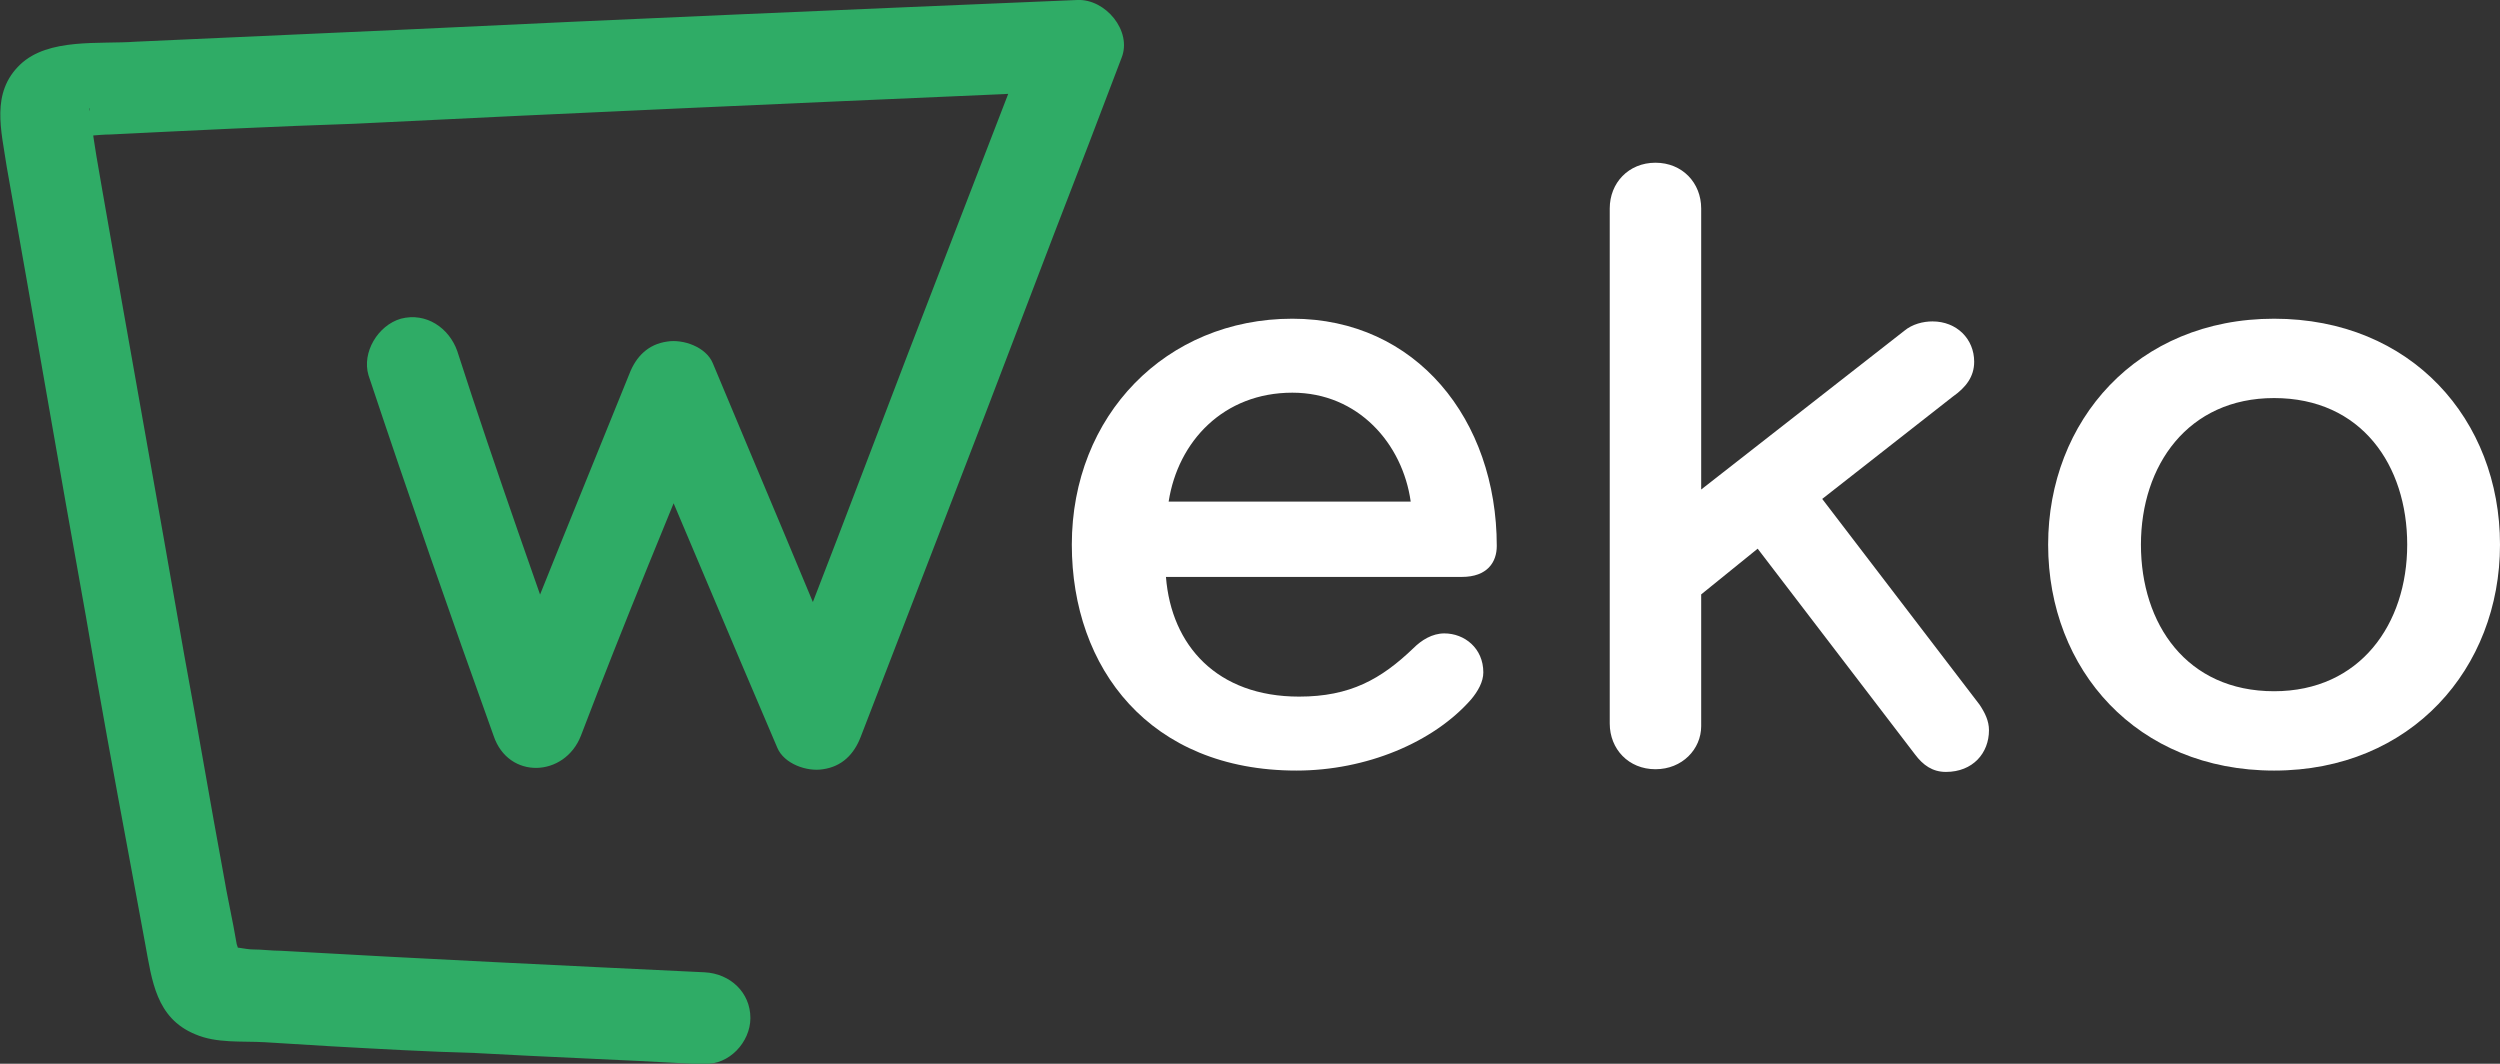
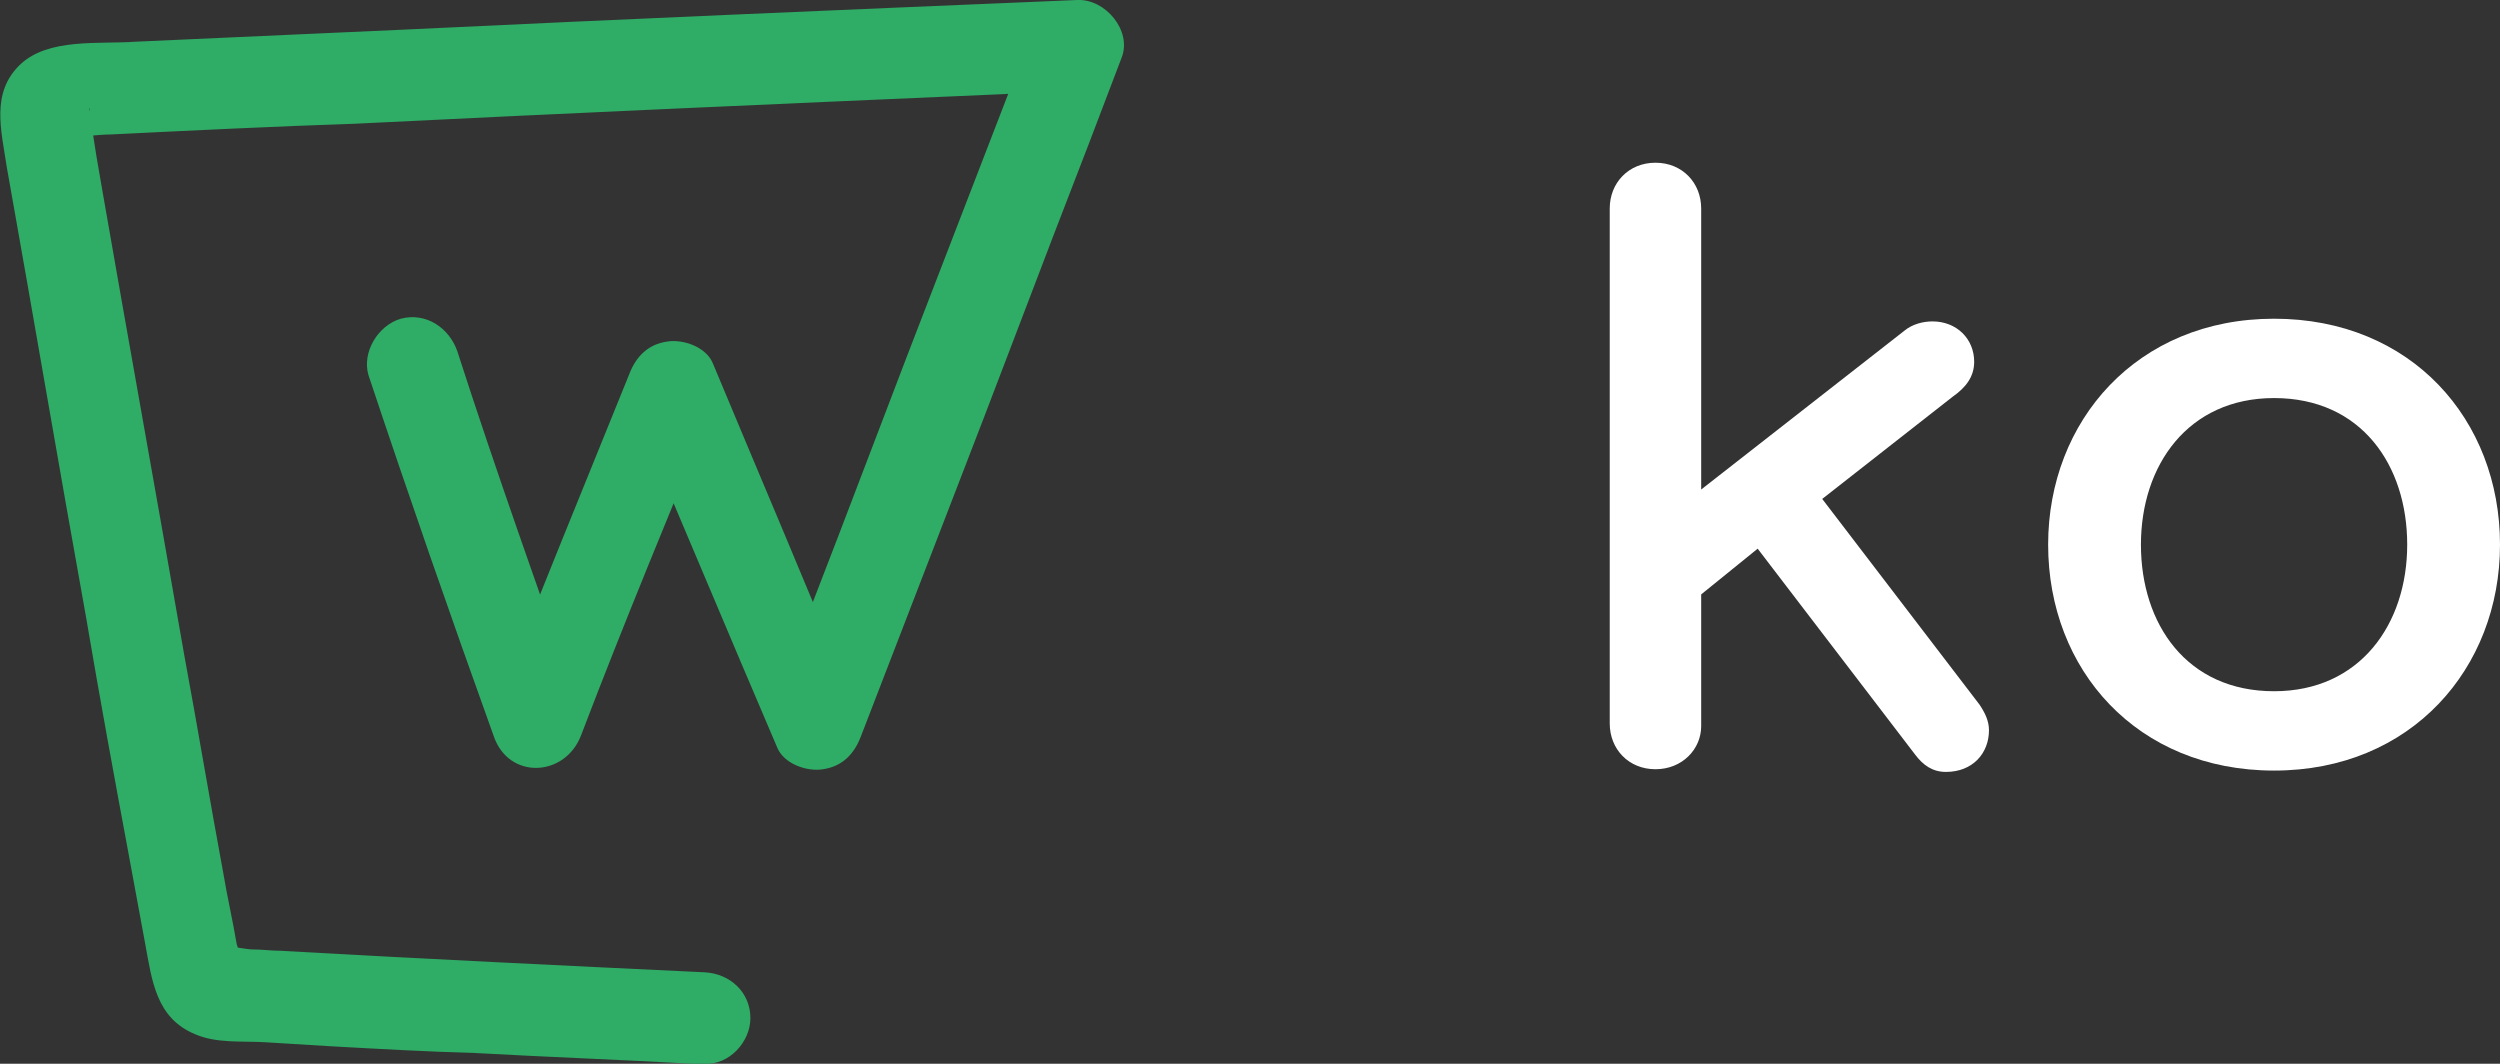
<svg xmlns="http://www.w3.org/2000/svg" version="1.1" id="Calque_1" x="0px" y="0px" viewBox="0 0 185.9 79.1" style="enable-background:new 0 0 185.9 79.1;" xml:space="preserve">
  <rect x="0" y="0" width="185.9" height="79.1" fill="#333333" stroke="none" />
  <style type="text/css">
	.st0{fill:#2FAC66;}
	.st1{fill:#FFFFFF;}
</style>
  <g>
    <g>
      <path class="st0" d="M27.4,27.9c3,9,6.1,17.9,9.3,26.8c1.1,3.3,5.3,3.1,6.5,0c3.2-8.4,6.7-16.8,10.1-25.1    c-2.1,0.3-4.1,0.5-6.2,0.8c3.6,8.4,7.1,16.8,10.7,25.2c0.5,1.2,2.2,1.8,3.4,1.6c1.4-0.2,2.3-1.1,2.8-2.4    c2.2-5.7,4.4-11.4,6.6-17.1c3.5-9,6.9-18.1,10.4-27.1c0.8-2.1,1.6-4.2,2.4-6.3c0.8-2-1.2-4.4-3.3-4.3c-16.7,0.7-33.3,1.4-50,2.2    c-6.7,0.3-13.3,0.6-20,0.9C7.4,3.3,3.6,2.8,1.5,4.8c-2.2,2.1-1.4,4.9-1,7.6c2,11.2,3.9,22.4,5.9,33.5c1,5.9,2.1,11.9,3.2,17.8    c0.4,2.2,0.8,4.3,1.2,6.5c0.5,2.7,0.8,5.5,3.7,6.7c1.6,0.7,3.5,0.5,5.2,0.6c1.6,0.1,3.3,0.2,4.9,0.3c3.6,0.2,7.1,0.4,10.7,0.5    c5.4,0.3,10.8,0.5,16.2,0.8c0.3,0,0.6,0,0.9,0c1.8,0.1,3.4-1.6,3.4-3.4c0-1.9-1.5-3.3-3.4-3.4c-10.5-0.5-21-1-31.5-1.6    c-0.7,0-1.4-0.1-2.1-0.1c-0.6,0-1.5-0.3-2-0.1c-0.2,0,0.4,0.1,0.5,0.3c-0.1-0.1,0.6,0.4,0.5,0.5c0.1,0,0,0,0-0.2    c0-0.3-0.1-0.6-0.2-0.9c-0.3-1.8-0.7-3.5-1-5.3c-1-5.4-1.9-10.8-2.9-16.2c-2-11.5-4.1-23.1-6.1-34.6C7.3,12.4,7,10.7,6.8,9.1    c0-0.3-0.1-0.5-0.1-0.8C6.6,8,6.7,7.8,6.7,8.5c0,0.5-0.3,1.1-0.8,1.4c-0.1,0.1-1.2,0.1-0.6,0.2c0.9,0.1,2-0.1,2.9-0.1    c6.1-0.3,12.2-0.6,18.2-0.8C42.5,8.4,58.5,7.7,74.6,7c1.8-0.1,3.6-0.2,5.4-0.2c-1.1-1.4-2.2-2.8-3.3-4.3    c-2.2,5.7-4.4,11.4-6.6,17.1c-3.5,9-6.9,18.1-10.4,27.1c-0.8,2.1-1.6,4.2-2.4,6.3c2.1-0.3,4.1-0.5,6.2-0.8    C60.1,43.8,56.5,35.4,53,27c-0.5-1.2-2.2-1.8-3.4-1.6c-1.4,0.2-2.3,1.1-2.8,2.4c-3.4,8.4-6.8,16.7-10.1,25.1c2.2,0,4.3,0,6.5,0    C40.1,44,36.9,35.1,34,26.1c-0.6-1.7-2.3-2.9-4.2-2.4C28.1,24.2,26.9,26.2,27.4,27.9L27.4,27.9z" />
    </g>
  </g>
-   <path class="st1" d="M111.3,40.6c0,1.2-0.7,2.3-2.6,2.3H86.7c0.4,5.1,3.8,8.9,9.9,8.9c3.8,0,6.1-1.3,8.5-3.6  c0.6-0.6,1.4-1.1,2.3-1.1c1.5,0,2.9,1.1,2.9,2.9c0,0.7-0.4,1.4-0.9,2c-2.8,3.2-7.8,5.3-13,5.3c-10.9,0-16.7-7.6-16.7-16.8  c0-9.6,7-16.8,16.4-16.8C105.3,23.7,111.3,31.2,111.3,40.6z M96.1,29.2c-5.1,0-8.5,3.6-9.2,8.1h18C104.3,33,101,29.2,96.1,29.2z" />
  <path class="st1" d="M123.1,57.2c-2,0-3.4-1.5-3.4-3.4V15.5c0-1.9,1.4-3.4,3.4-3.4c2,0,3.4,1.5,3.4,3.4v20.9l15.1-11.8  c0.6-0.5,1.4-0.7,2.1-0.7c1.8,0,3.1,1.3,3.1,3c0,1.1-0.6,1.9-1.6,2.6l-9.7,7.6l11.7,15.3c0.4,0.6,0.7,1.2,0.7,1.9  c0,1.7-1.2,3.1-3.2,3.1c-1,0-1.7-0.5-2.3-1.3l-11.7-15.3l-4.2,3.4v9.8C126.5,55.7,125.1,57.2,123.1,57.2z" />
  <path class="st1" d="M169.1,57.3c-10.2,0-16.8-7.5-16.8-16.8c0-9.2,6.6-16.8,16.8-16.8c10.2,0,16.8,7.5,16.8,16.8  C185.9,49.7,179.3,57.3,169.1,57.3z M169.1,29.6c-6.4,0-9.9,5-9.9,10.9c0,5.9,3.4,10.9,9.9,10.9c6.4,0,9.9-5,9.9-10.9  C179,34.6,175.6,29.6,169.1,29.6z" />
</svg>